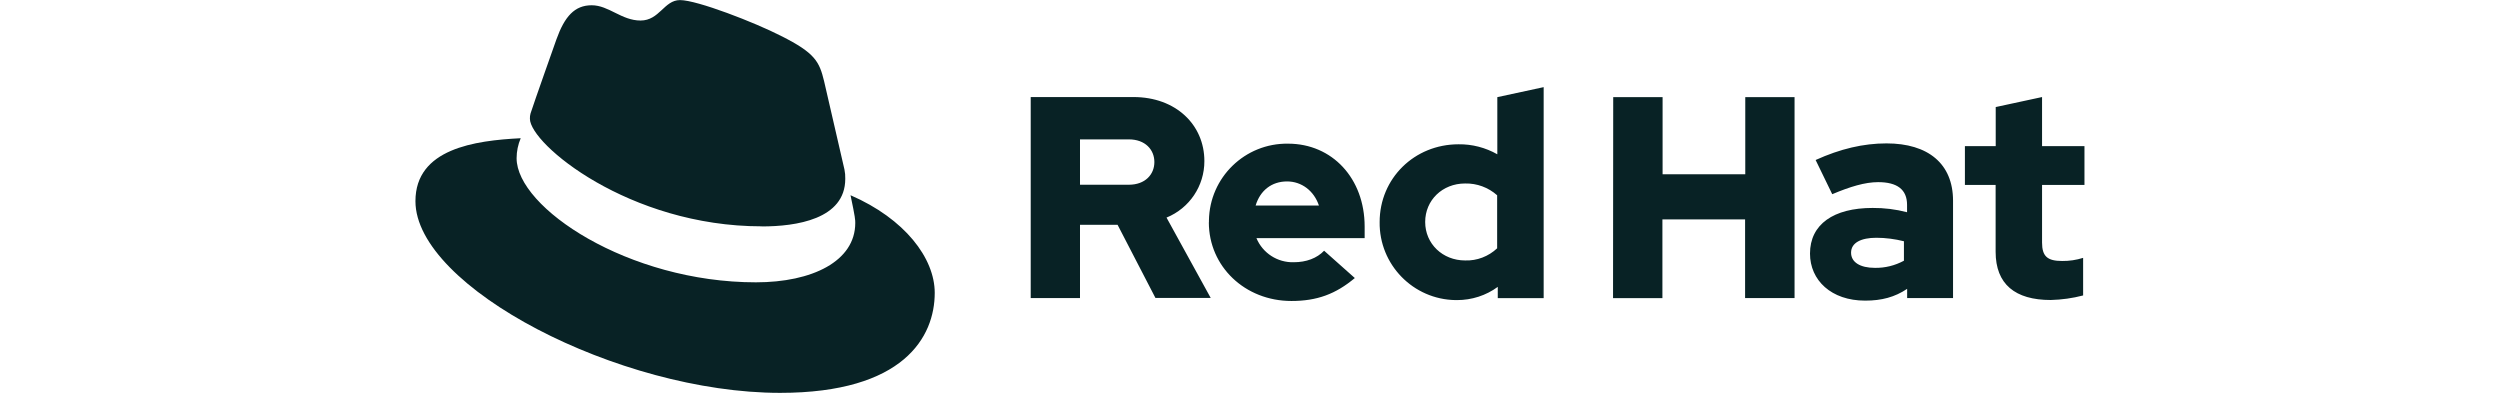
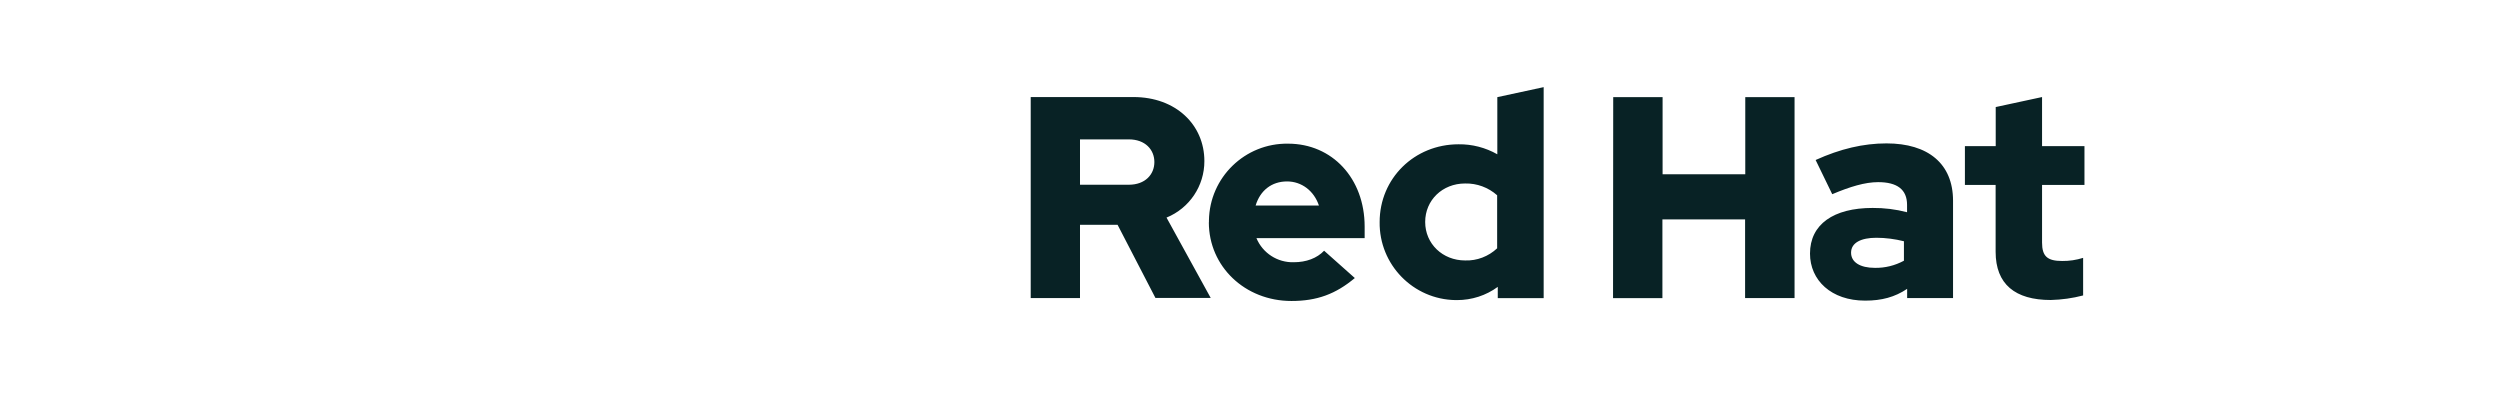
<svg xmlns="http://www.w3.org/2000/svg" id="Ebene_1" data-name="Ebene 1" viewBox="0 0 280 44">
  <defs>
    <style>
      .cls-1 {
        fill: #082225;
      }
    </style>
  </defs>
-   <path class="cls-1" d="M85.32,25.36c3.82,0,9.35-.79,9.35-5.33.01-.35-.02-.7-.09-1.04l-2.28-9.89c-.53-2.18-.99-3.16-4.81-5.07-2.96-1.52-9.42-4.02-11.33-4.02-1.78,0-2.29,2.29-4.42,2.29s-3.56-1.71-5.47-1.71-3.03,1.25-3.95,3.82c0,0-2.57,7.25-2.9,8.3-.05.19-.08.39-.07.59,0,2.82,11.09,12.05,25.95,12.05M95.26,21.87c.53,2.5.53,2.77.53,3.1,0,4.28-4.81,6.65-11.13,6.65-14.29,0-26.8-8.36-26.8-13.9,0-.77.16-1.53.46-2.24-5.14.26-11.79,1.17-11.79,7.05,0,9.62,22.79,21.47,40.84,21.47,13.84,0,17.32-6.26,17.32-11.2,0-3.89-3.36-8.3-9.42-10.93" />
  <path class="cls-1" d="M223.51,28.2c0,3.63,2.18,5.4,6.17,5.4,1.23-.03,2.45-.2,3.63-.51v-4.21c-.76.24-1.55.36-2.35.35-1.64,0-2.25-.51-2.25-2.06v-6.46h4.75v-4.34h-4.75v-5.5l-5.19,1.12v4.38h-3.45v4.34h3.44v7.49ZM207.32,28.3c0-1.12,1.13-1.67,2.83-1.67,1.04,0,2.08.14,3.09.39v2.18c-1,.54-2.11.82-3.25.8-1.67,0-2.67-.64-2.67-1.7M208.91,33.67c1.83,0,3.31-.39,4.69-1.32v1.03h5.14v-10.9c0-4.14-2.79-6.42-7.45-6.42-2.6,0-5.18.61-7.94,1.86l1.86,3.83c1.99-.84,3.67-1.35,5.14-1.35,2.14,0,3.24.83,3.24,2.54v.83c-1.26-.33-2.56-.49-3.86-.48-4.37,0-7.01,1.83-7.01,5.11,0,2.99,2.38,5.27,6.17,5.27M180.66,33.39h5.53v-8.82h9.26v8.81h5.54V10.88h-5.52v8.64h-9.26v-8.64h-5.53l-.02,22.5ZM159.62,24.86c0-2.44,1.93-4.31,4.47-4.31,1.32-.03,2.6.44,3.59,1.32v5.94c-.97.91-2.26,1.41-3.59,1.36-2.51,0-4.47-1.86-4.47-4.31M167.75,33.39h5.14V9.76l-5.19,1.12v6.4c-1.32-.75-2.82-1.14-4.34-1.12-4.95,0-8.84,3.82-8.84,8.71-.06,4.77,3.76,8.68,8.52,8.74.05,0,.1,0,.15,0,1.64,0,3.24-.51,4.56-1.48v1.27ZM144.15,20.32c1.64,0,3.02,1.06,3.57,2.7h-7.09c.51-1.69,1.8-2.7,3.52-2.7M135.39,24.9c0,4.95,4.05,8.81,9.25,8.81,2.86,0,4.95-.77,7.1-2.57l-3.44-3.06c-.8.84-1.99,1.29-3.4,1.29-1.82.05-3.48-1.02-4.18-2.7h12.12v-1.29c0-5.4-3.63-9.29-8.58-9.29-4.82-.07-8.79,3.78-8.86,8.6,0,.07,0,.14,0,.21M126.43,15.61c1.83,0,2.86,1.15,2.86,2.54s-1.03,2.54-2.86,2.54h-5.47v-5.08h5.47ZM115.43,33.38h5.53v-8.2h4.21l4.24,8.19h6.19l-4.95-9c2.57-1.05,4.25-3.55,4.24-6.33,0-4.05-3.18-7.17-7.94-7.17h-11.51v22.5Z" />
</svg>